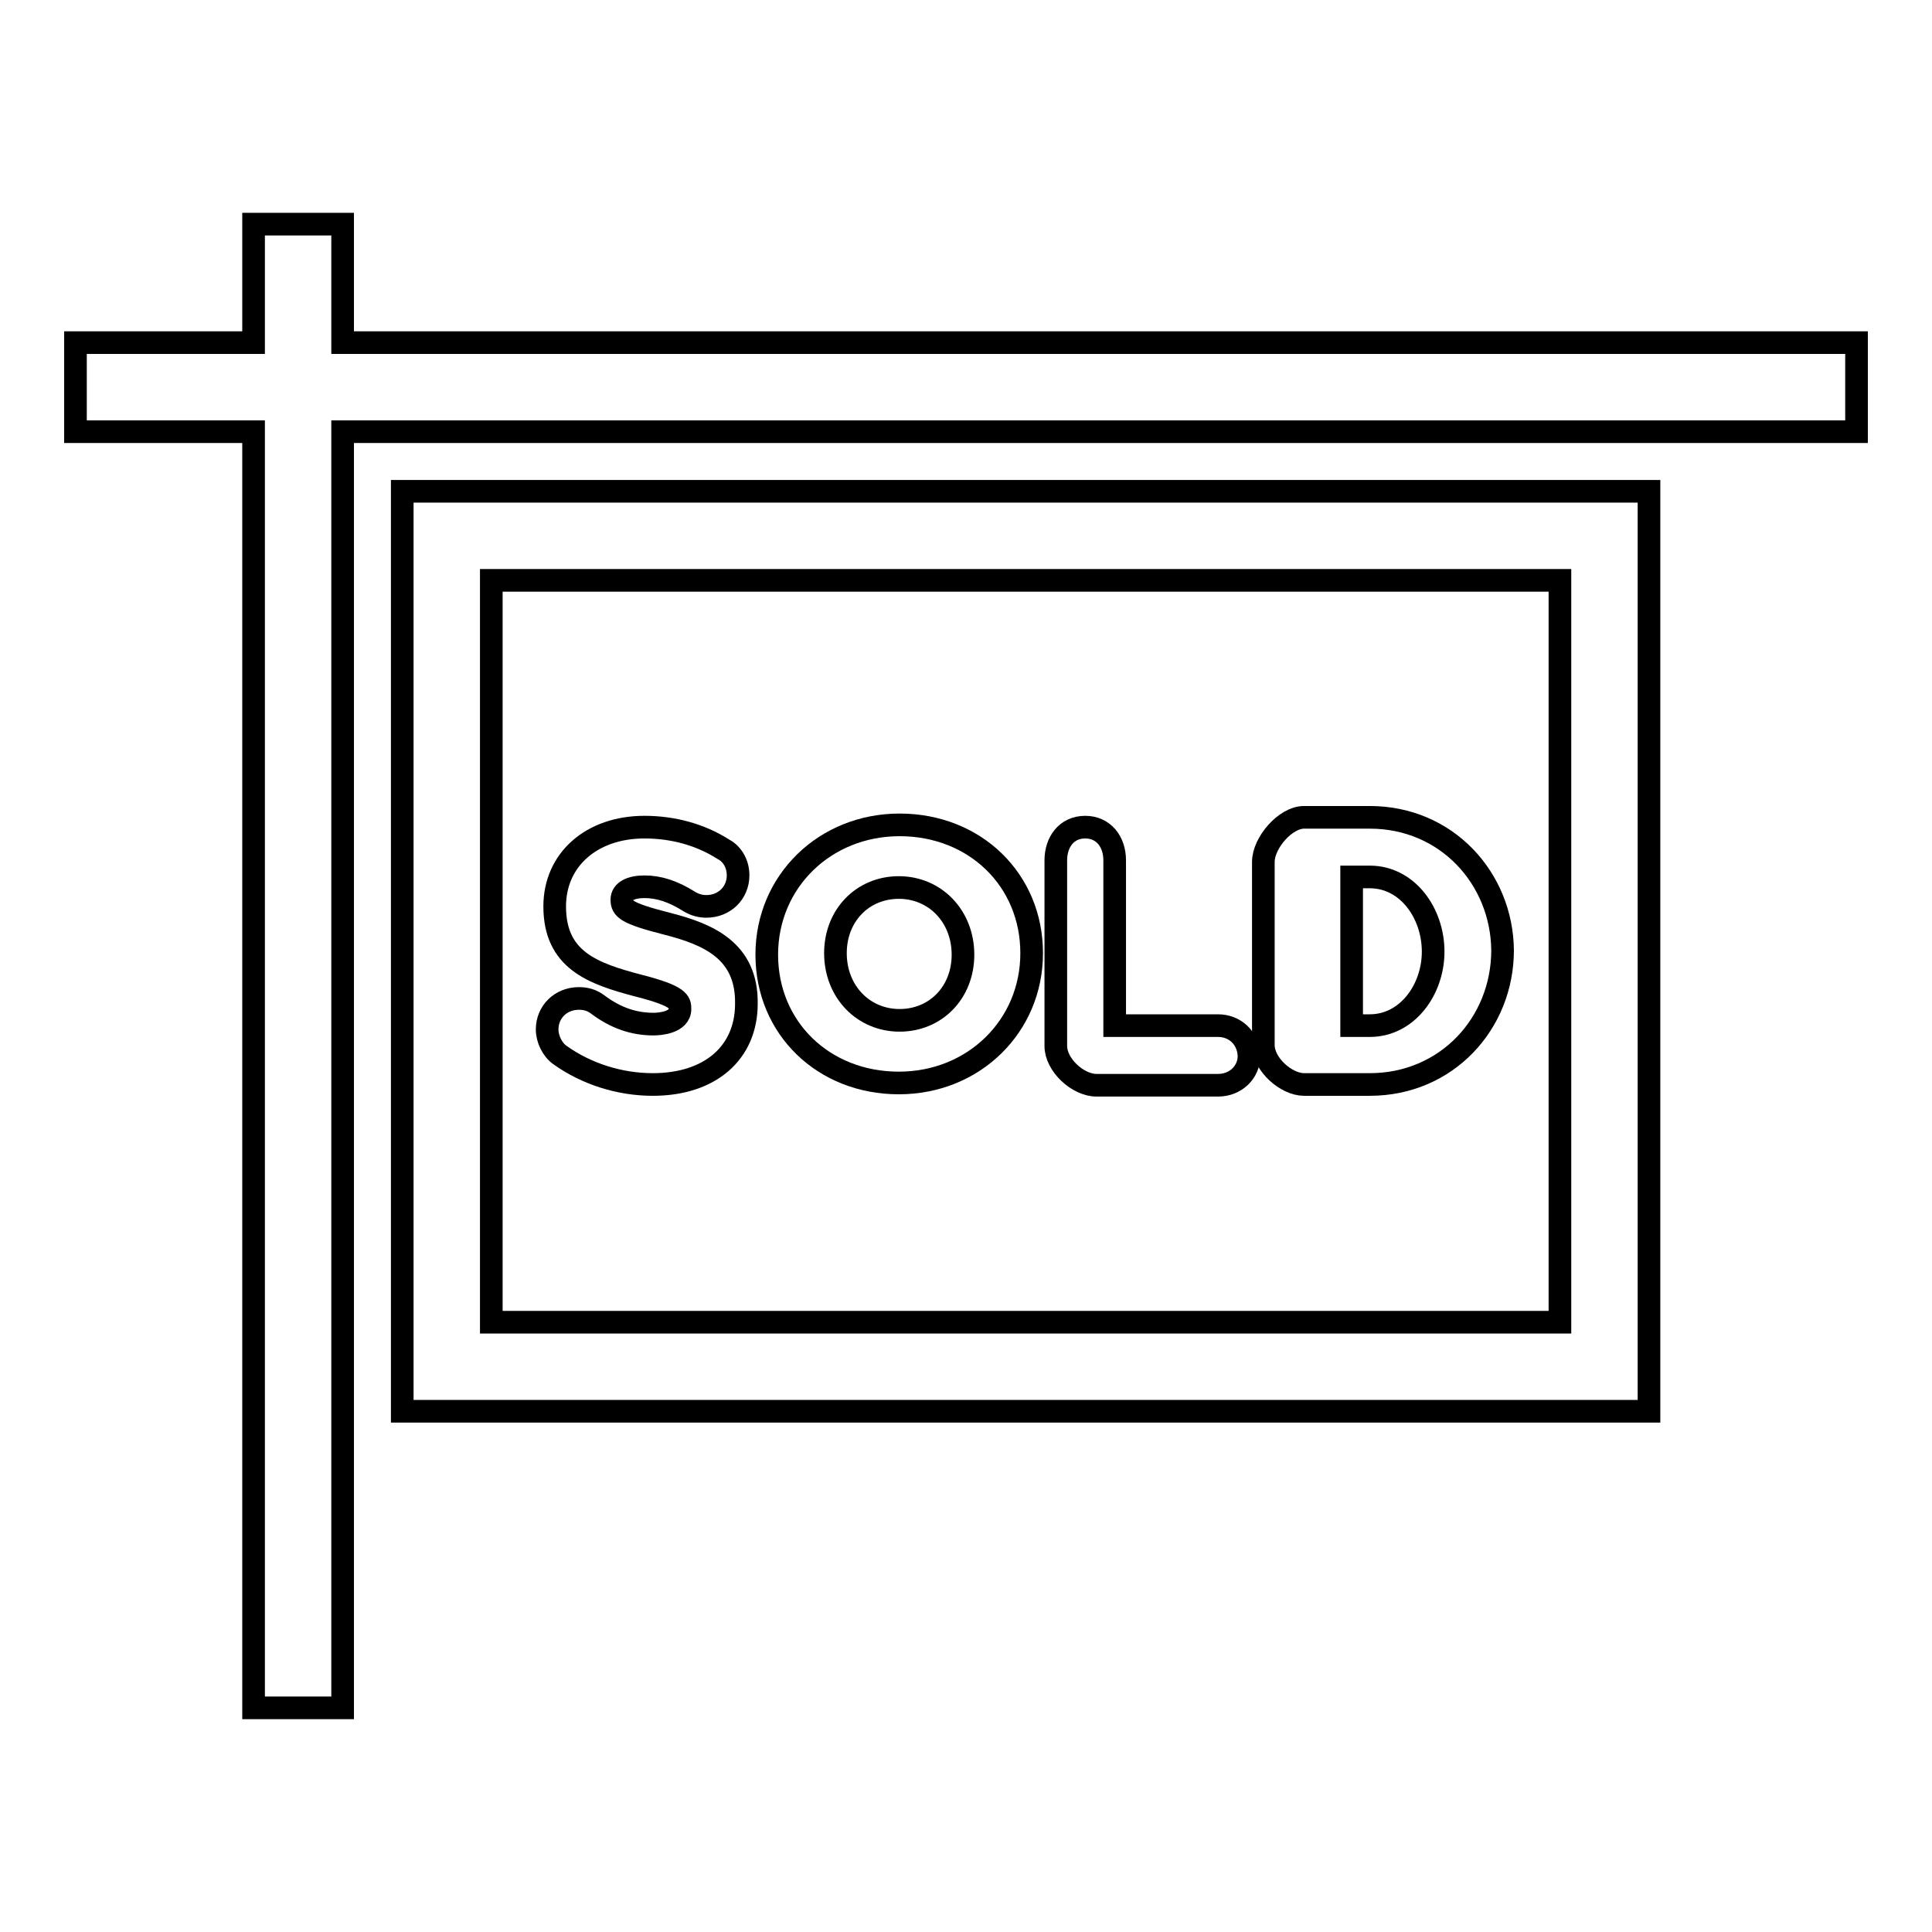
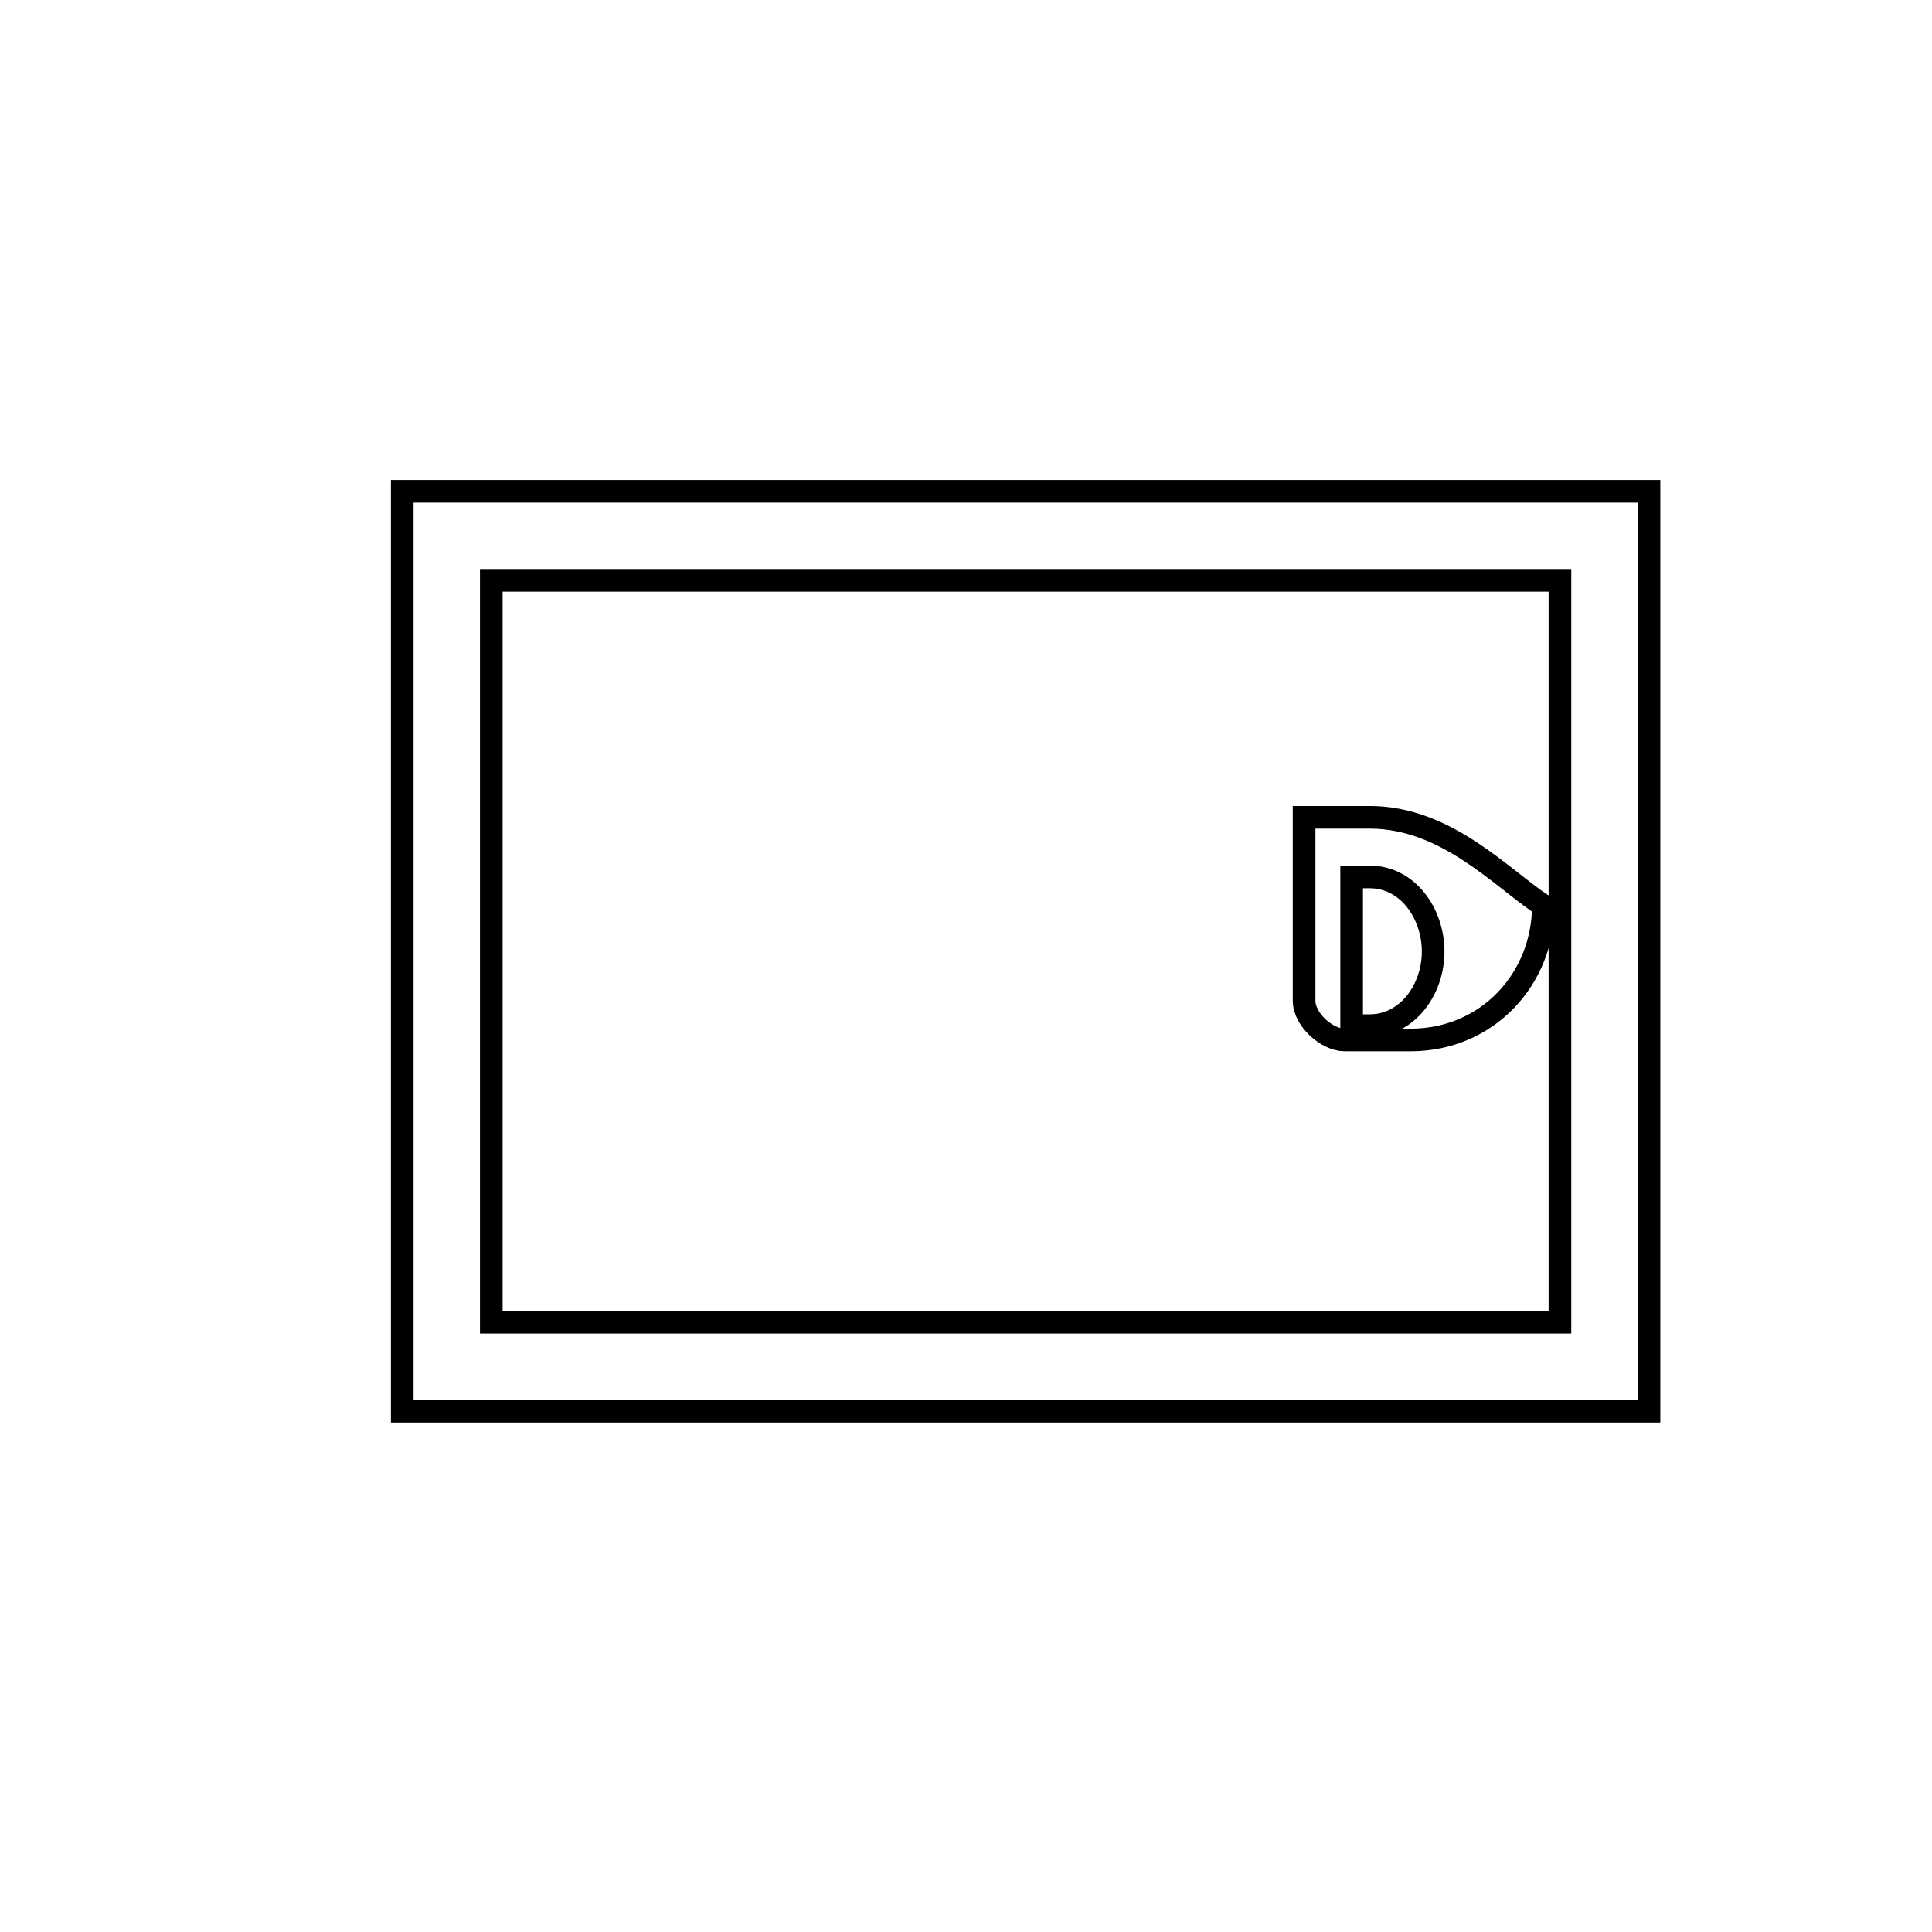
<svg xmlns="http://www.w3.org/2000/svg" version="1.1" x="0px" y="0px" viewBox="0 0 256 256" enable-background="new 0 0 256 256" xml:space="preserve">
  <g>
    <g>
      <g>
        <g>
-           <path stroke-width="3" fill-opacity="0" stroke="#000000" d="M45.4 45.4L45.4 29.7 33.6 29.7 33.6 45.4 10 45.4 10 57.2 33.6 57.2 33.6 226.3 45.4 226.3 45.4 57.2 246 57.2 246 45.4 z" />
-           <path stroke-width="3" fill-opacity="0" stroke="#000000" d="M88.4,122.4c-5.5-1.4-6-2-6-3.2c0-1.1,1.2-1.7,3-1.7c1.9,0,3.8,0.6,6,2c0.7,0.4,1.4,0.6,2.2,0.6c2.4,0,4.2-1.8,4.2-4.1c0-1.8-1-3-2-3.5c-3-1.9-6.6-2.9-10.4-2.9c-7,0-11.9,4.3-11.9,10.5c0,7.1,5,8.9,11.1,10.5c5.5,1.4,5.5,2.2,5.5,3.1c0,1.8-2.7,2-3.5,2c-2.6,0-5-0.8-7.4-2.6c-0.8-0.6-1.6-0.8-2.5-0.8c-2.4,0-4.2,1.8-4.2,4.1c0,1.3,0.7,2.7,1.7,3.4c3.5,2.5,7.9,3.9,12.3,3.9c7.6,0,12.4-4.2,12.4-10.7C99,126,93.9,123.8,88.4,122.4z" />
-           <path stroke-width="3" fill-opacity="0" stroke="#000000" d="M119.2,109.3c-9.9,0-17.6,7.5-17.6,17.2c0,9.7,7.5,17,17.5,17c9.9,0,17.6-7.5,17.6-17.2C136.7,116.6,129.2,109.3,119.2,109.3z M119.2,135.2c-4.8,0-8.5-3.8-8.5-8.9c0-5,3.6-8.7,8.4-8.7c4.8,0,8.5,3.8,8.5,8.9C127.6,131.5,124,135.2,119.2,135.2z" />
-           <path stroke-width="3" fill-opacity="0" stroke="#000000" d="M161.4,135.9h-13.7V114c0-2.5-1.5-4.4-3.9-4.4c-2.5,0-3.9,2-3.9,4.4v24.6c0,2.5,2.9,5.2,5.4,5.2h16.1c2.3,0,4.1-1.7,4.1-3.9C165.4,137.5,163.6,135.9,161.4,135.9z" />
-           <path stroke-width="3" fill-opacity="0" stroke="#000000" d="M181.5,108.3h-8.7c-2.5,0-5.4,3.4-5.4,5.9v24.3c0,2.5,3,5.2,5.4,5.2h8.7c10.2,0,17.6-8.1,17.6-17.8C199,116.4,191.7,108.3,181.5,108.3z M181.5,135.9h-2.4v-19.7h2.4c5,0,8.4,4.8,8.4,9.9C189.9,131.1,186.5,135.9,181.5,135.9z" />
+           <path stroke-width="3" fill-opacity="0" stroke="#000000" d="M181.5,108.3h-8.7v24.3c0,2.5,3,5.2,5.4,5.2h8.7c10.2,0,17.6-8.1,17.6-17.8C199,116.4,191.7,108.3,181.5,108.3z M181.5,135.9h-2.4v-19.7h2.4c5,0,8.4,4.8,8.4,9.9C189.9,131.1,186.5,135.9,181.5,135.9z" />
          <path stroke-width="3" fill-opacity="0" stroke="#000000" d="M53.3,187h165.2V65.1H53.3V187z M65.1,76.9h141.6v98.3H65.1V76.9z" />
        </g>
      </g>
      <g />
      <g />
      <g />
      <g />
      <g />
      <g />
      <g />
      <g />
      <g />
      <g />
      <g />
      <g />
      <g />
      <g />
      <g />
    </g>
  </g>
</svg>